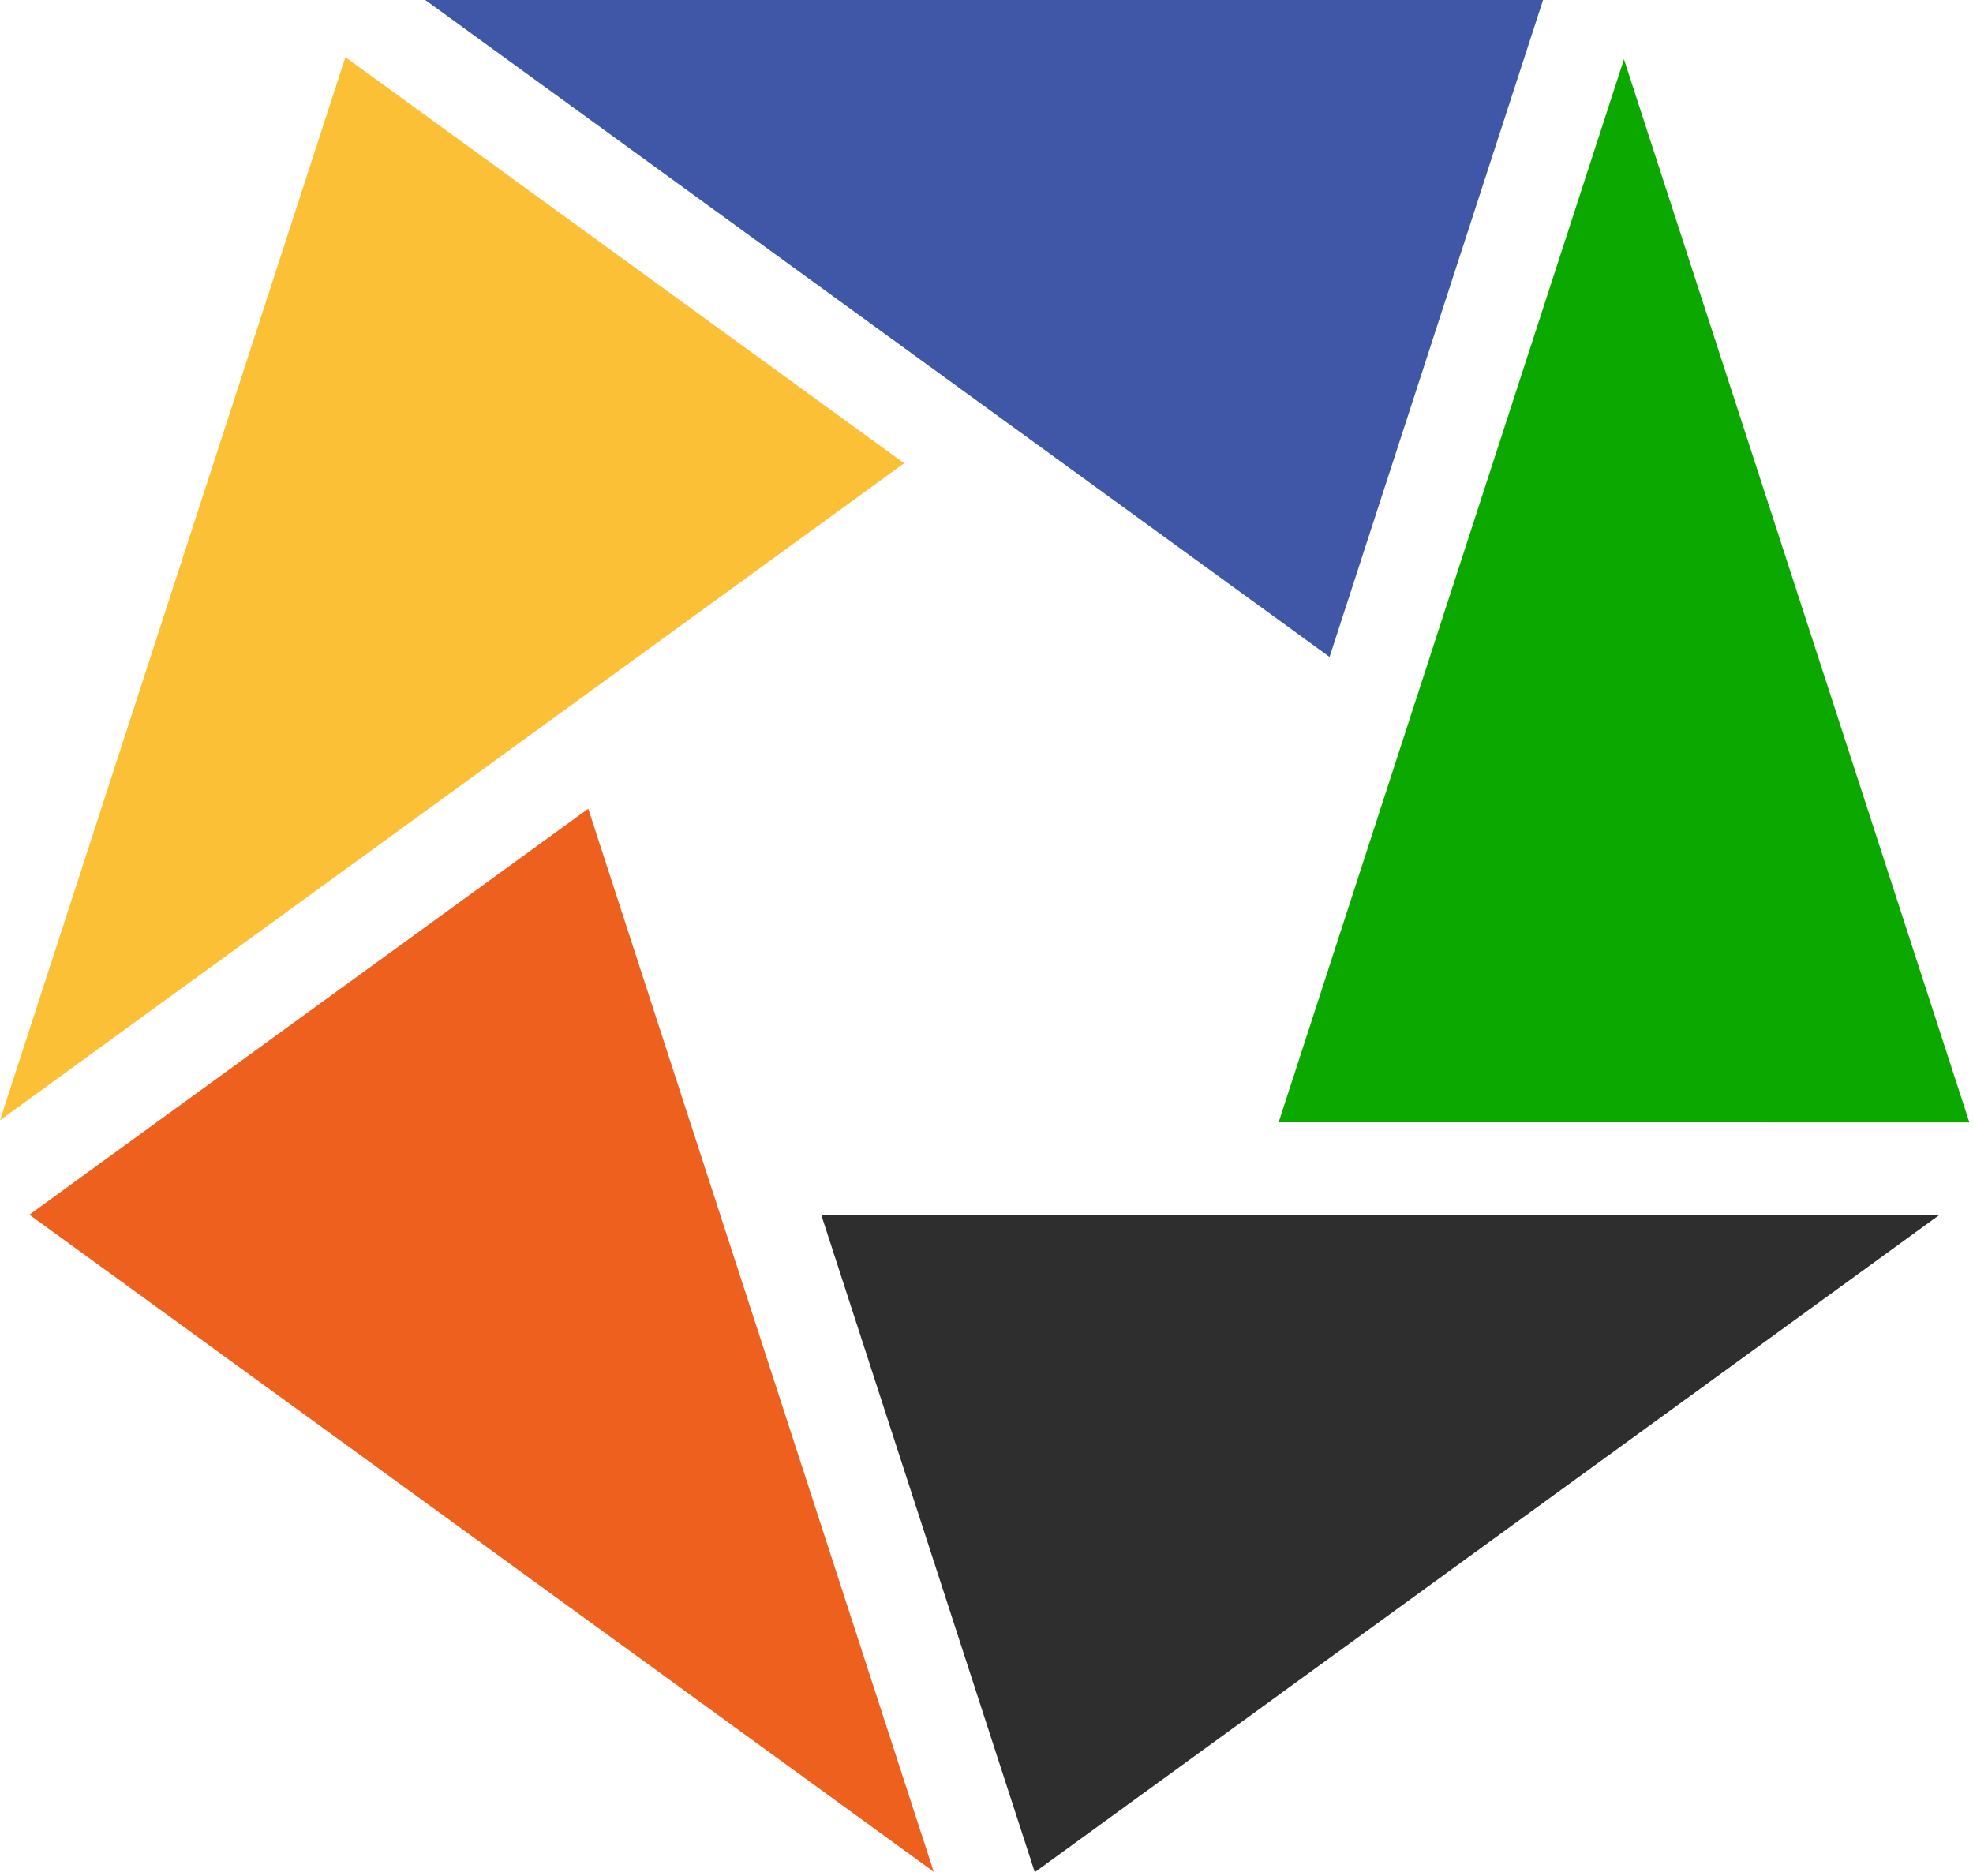
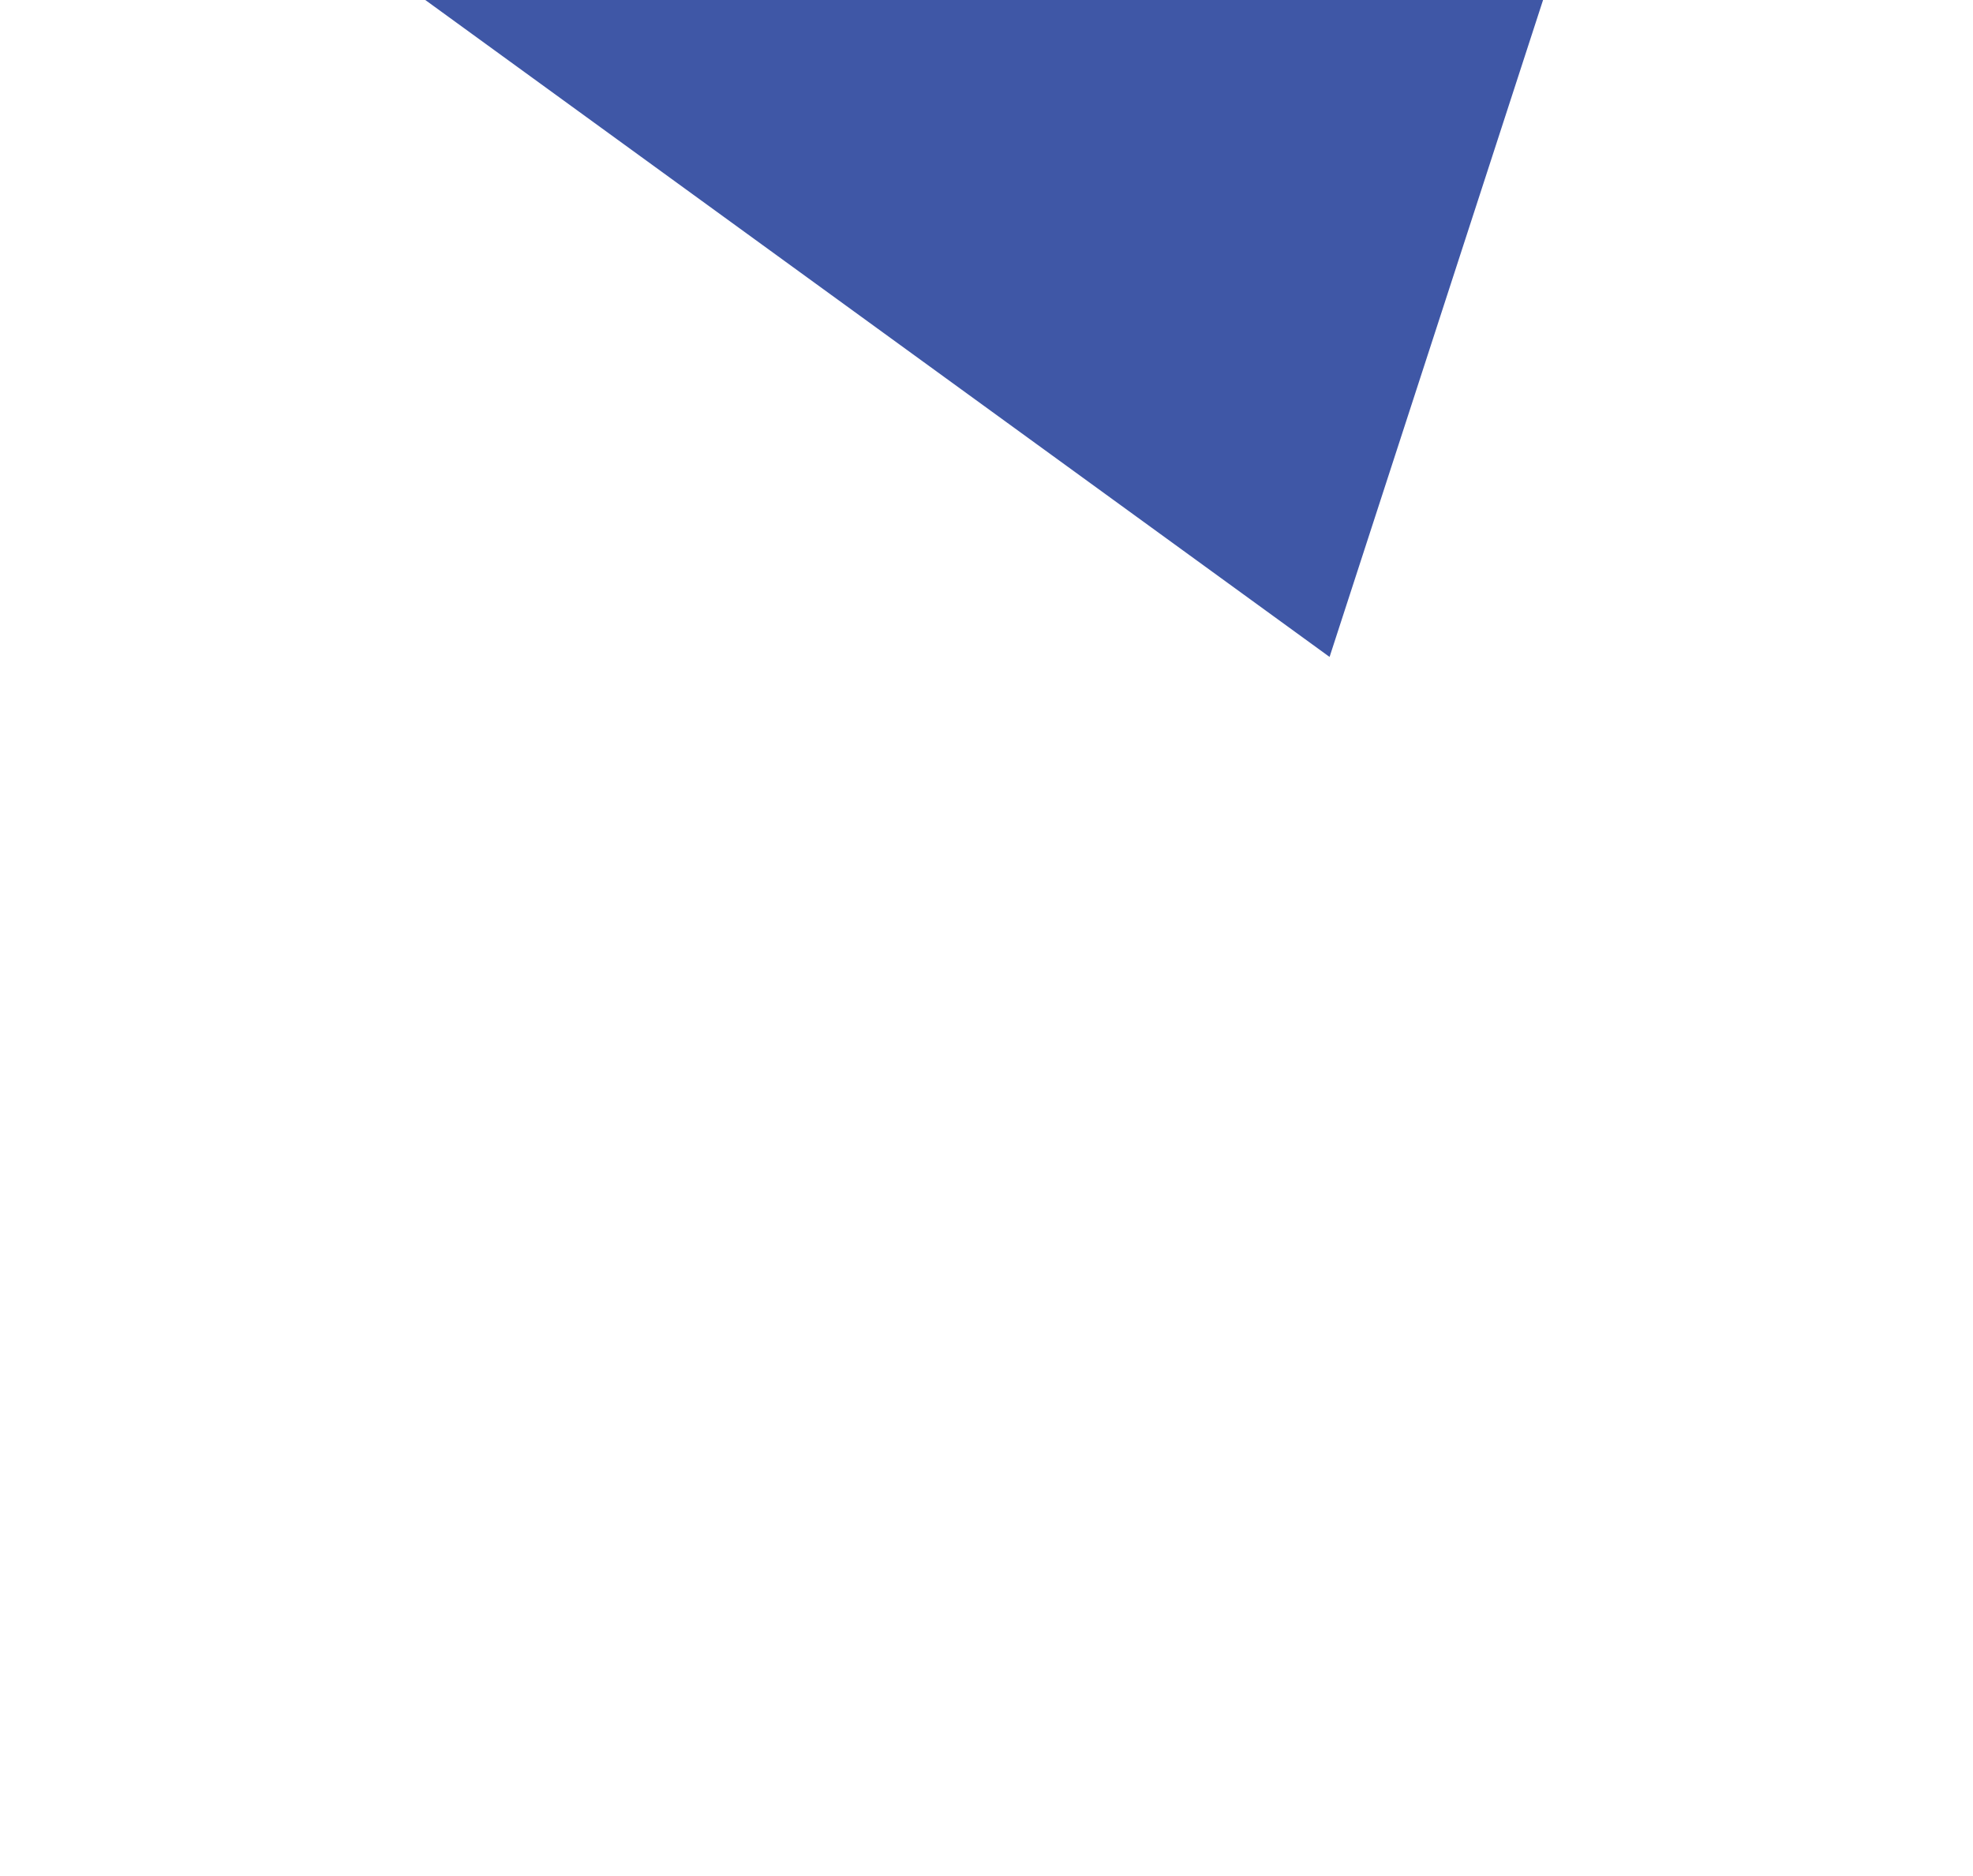
<svg xmlns="http://www.w3.org/2000/svg" width="466" height="443" viewBox="0 0 466 443">
  <g fill="none" fill-rule="evenodd">
-     <polygon fill="#0BA900" points="465.142 265.083 302 265.072 383.56 14" />
    <polygon fill="#3F57A6" points="364.453 0 314.029 155.154 100.448 0" />
-     <polygon fill="#EE601D" points="6.948 286.884 138.939 191 220.532 442.062" />
-     <polygon fill="#FBC036" points="81.582 13.5 213.56 109.402 0 264.583" />
-     <polygon fill="#2E2E2E" points="244.403 442.178 194 287.017 457.987 287" />
  </g>
</svg>